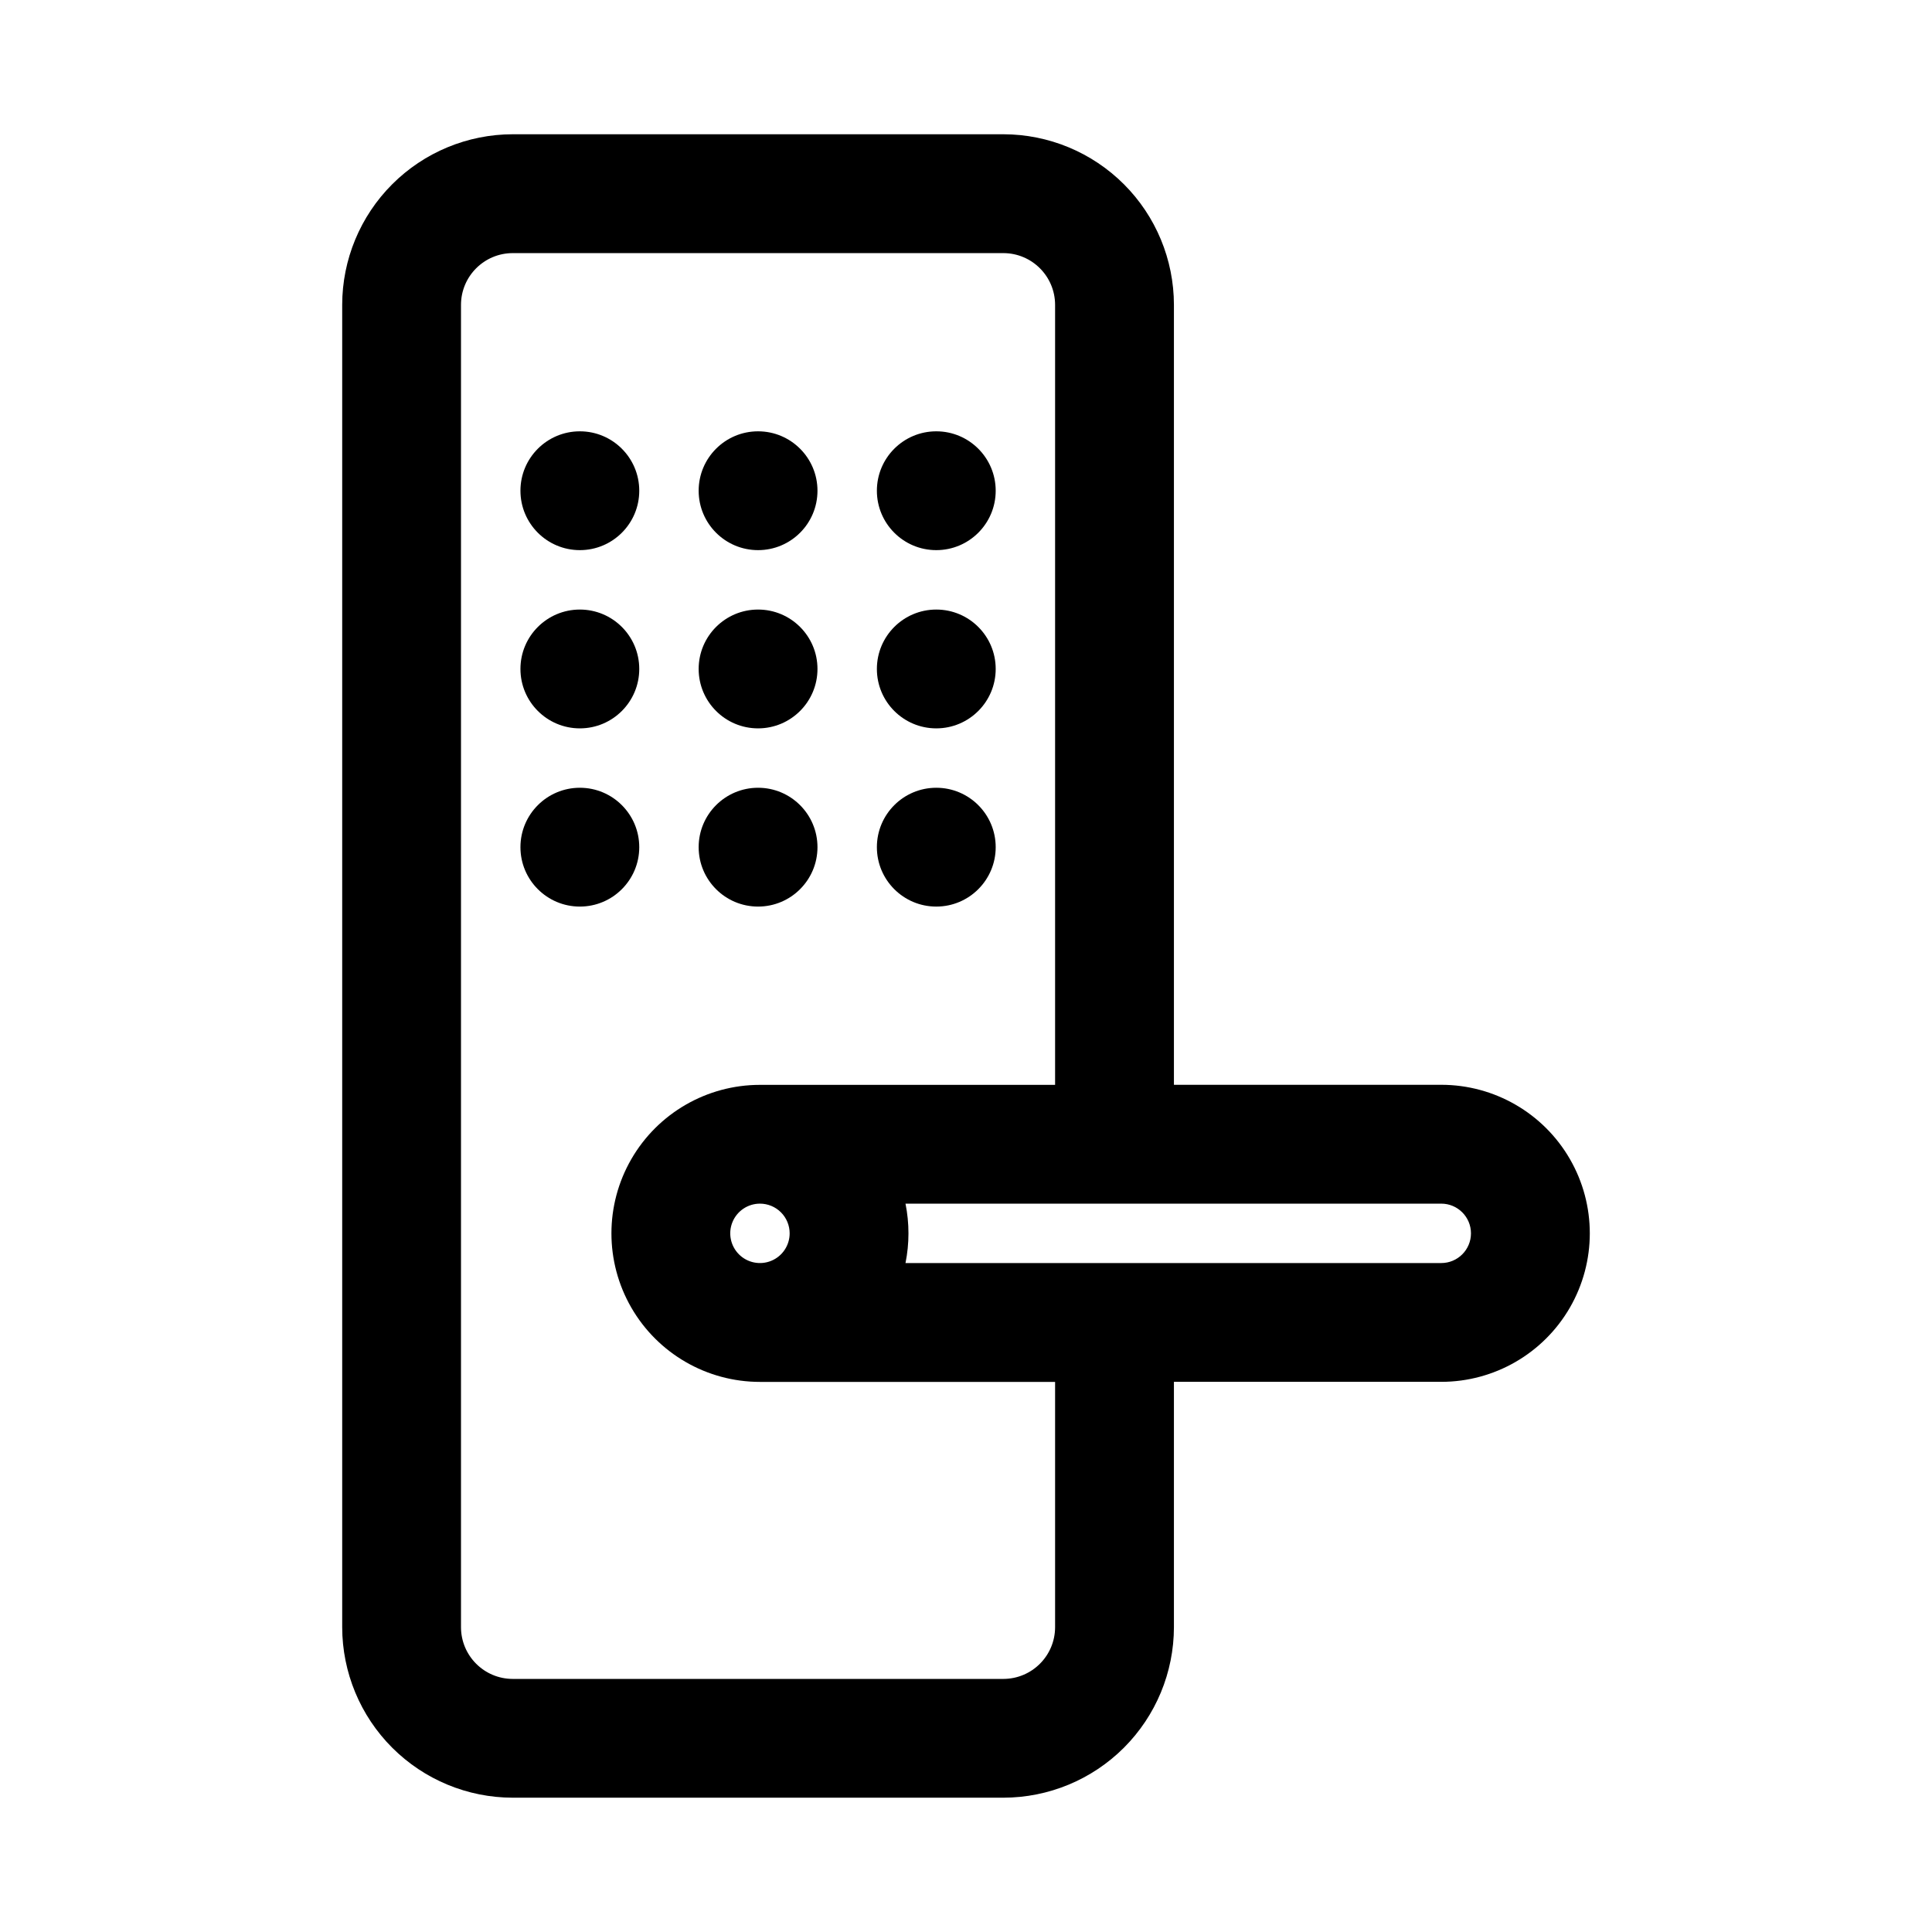
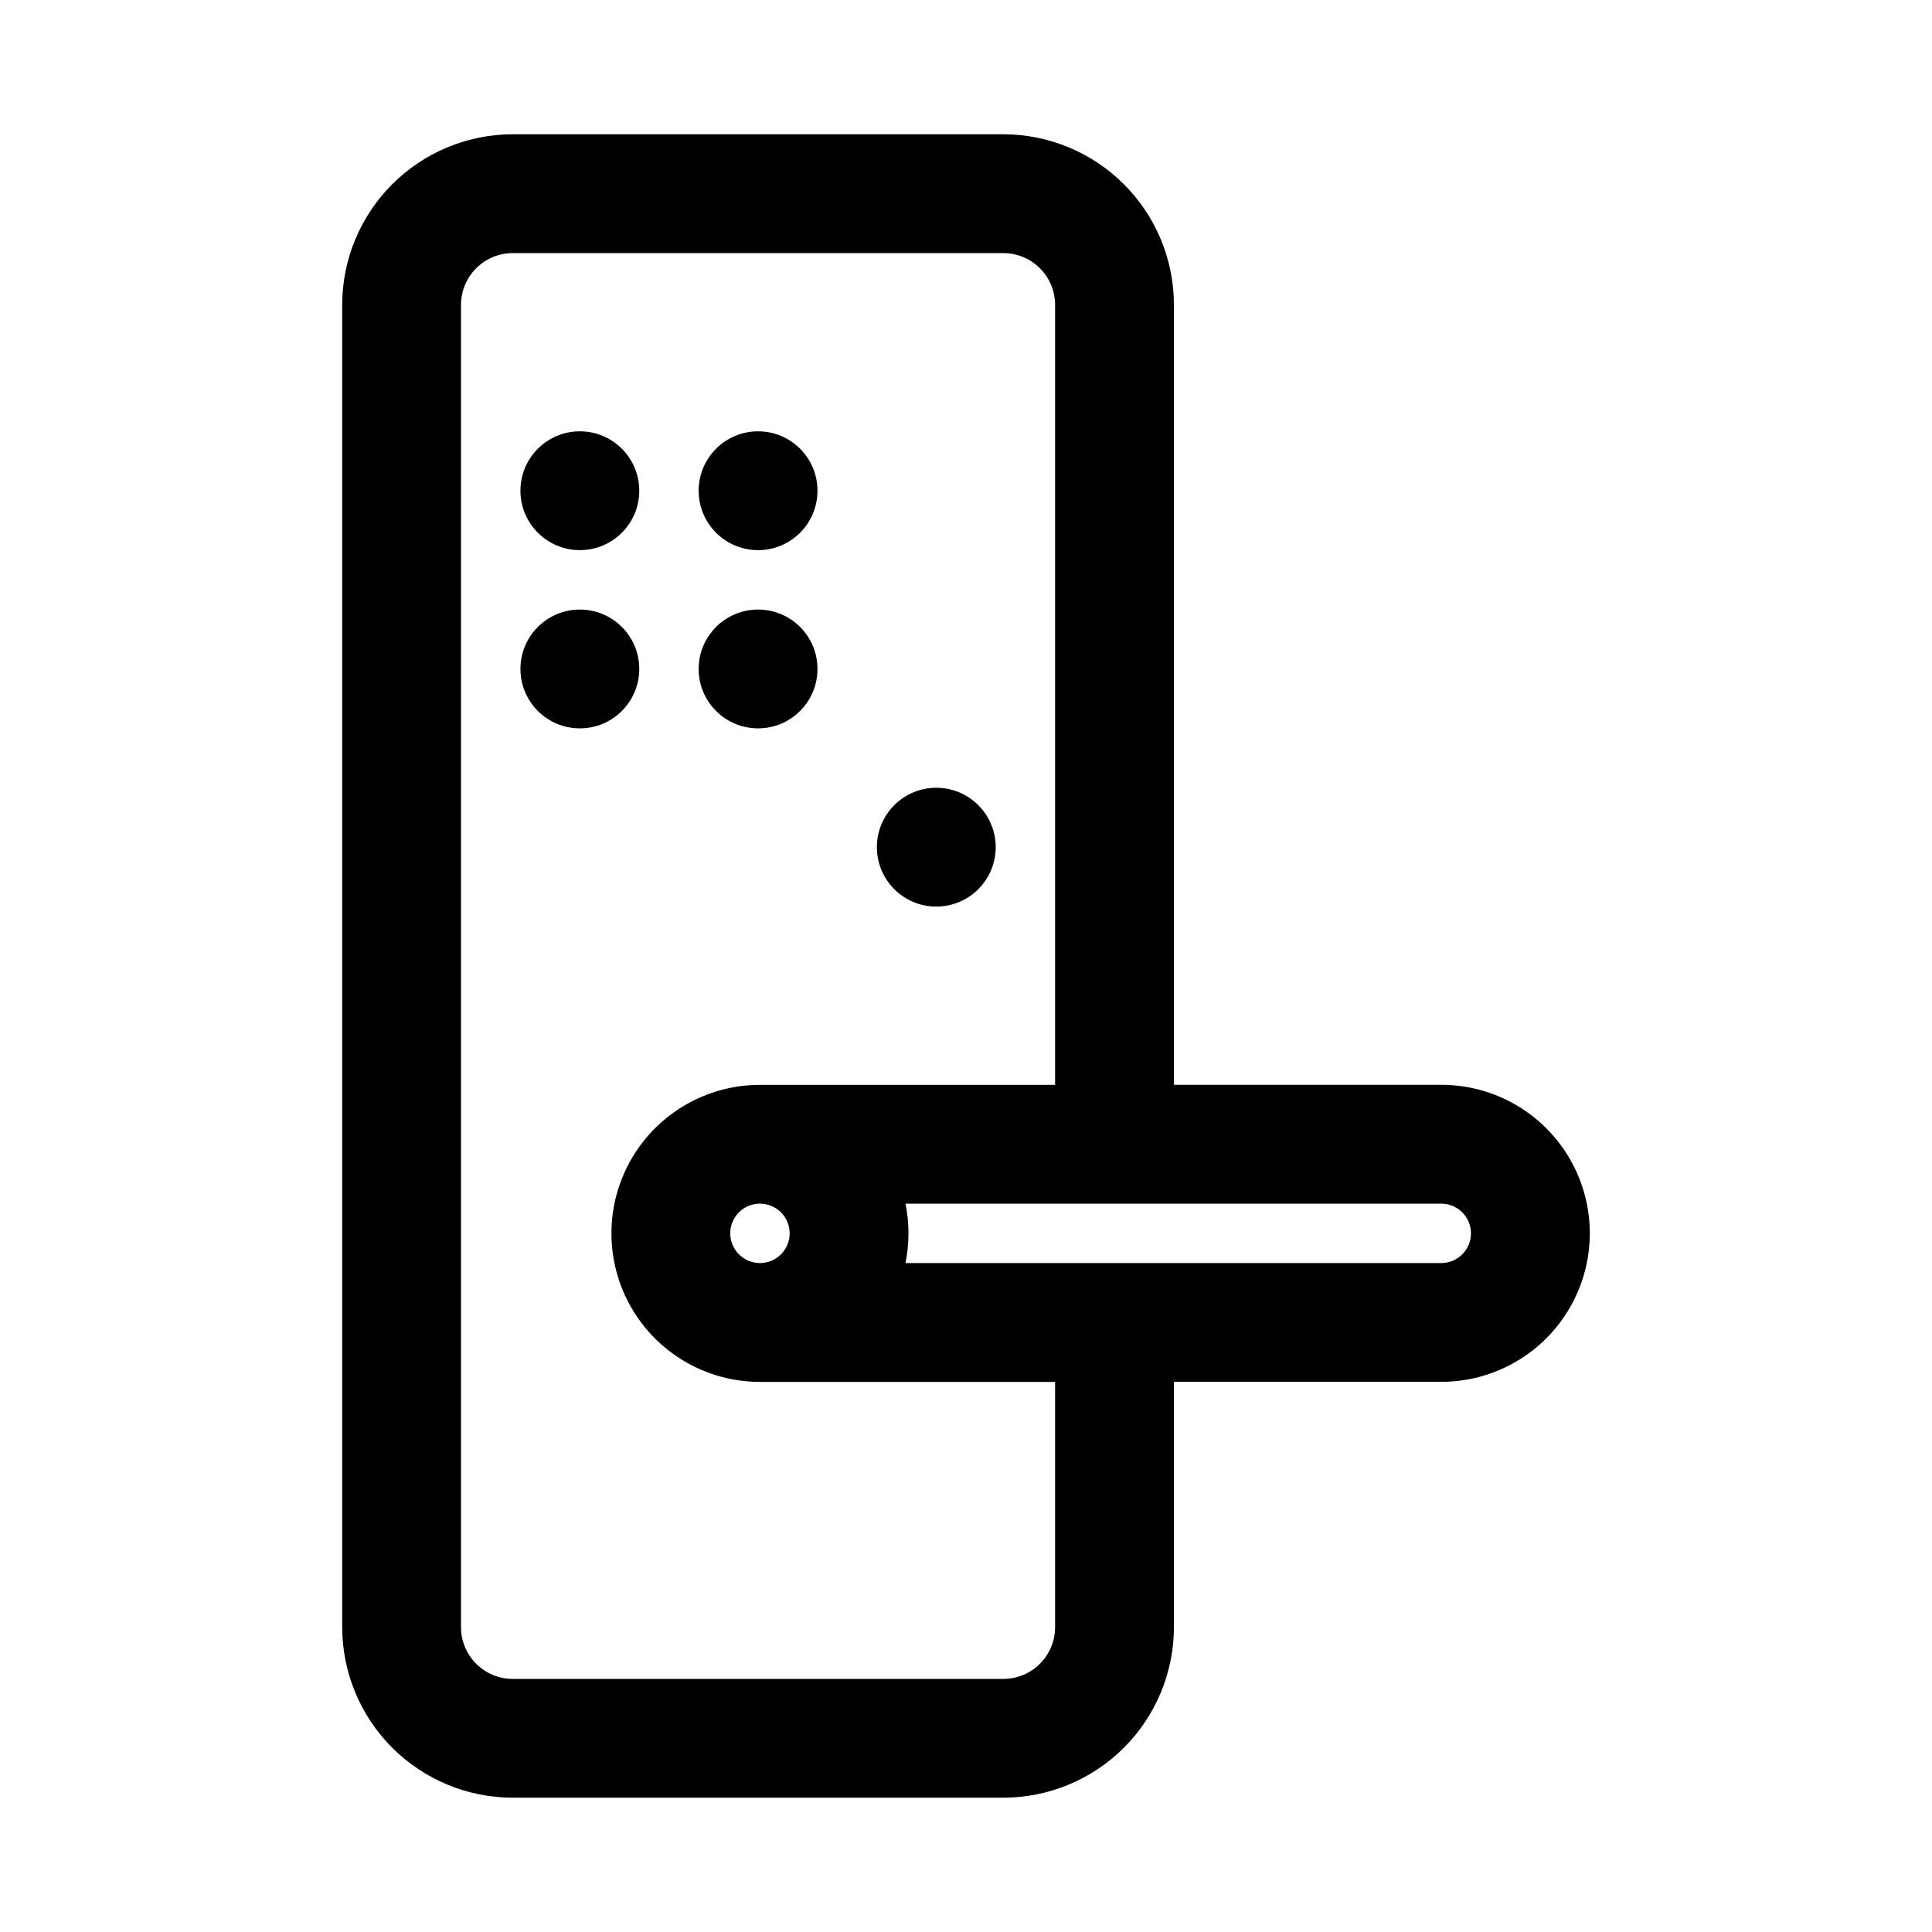
<svg xmlns="http://www.w3.org/2000/svg" fill="#000000" width="800px" height="800px" version="1.1" viewBox="144 144 512 512">
  <g>
    <path d="m313.41 274.05c0 8.695-7.051 15.742-15.742 15.742-8.695 0-15.746-7.047-15.746-15.742s7.051-15.746 15.746-15.746c8.691 0 15.742 7.051 15.742 15.746" />
    <path d="m360.64 274.05c0 8.695-7.047 15.742-15.742 15.742-8.695 0-15.746-7.047-15.746-15.742s7.051-15.746 15.746-15.746c8.695 0 15.742 7.051 15.742 15.746" />
-     <path d="m407.87 274.05c0 8.695-7.051 15.742-15.746 15.742s-15.742-7.047-15.742-15.742 7.047-15.746 15.742-15.746 15.746 7.051 15.746 15.746" />
    <path d="m313.41 321.28c0 8.695-7.051 15.746-15.742 15.746-8.695 0-15.746-7.051-15.746-15.746 0-8.695 7.051-15.742 15.746-15.742 8.691 0 15.742 7.047 15.742 15.742" />
    <path d="m360.64 321.28c0 8.695-7.047 15.746-15.742 15.746-8.695 0-15.746-7.051-15.746-15.746 0-8.695 7.051-15.742 15.746-15.742 8.695 0 15.742 7.047 15.742 15.742" />
-     <path d="m407.87 321.28c0 8.695-7.051 15.746-15.746 15.746s-15.742-7.051-15.742-15.746c0-8.695 7.047-15.742 15.742-15.742s15.746 7.047 15.746 15.742" />
-     <path d="m313.41 368.51c0 8.695-7.051 15.742-15.742 15.742-8.695 0-15.746-7.047-15.746-15.742 0-8.695 7.051-15.746 15.746-15.746 8.691 0 15.742 7.051 15.742 15.746" />
-     <path d="m360.64 368.51c0 8.695-7.047 15.742-15.742 15.742-8.695 0-15.746-7.047-15.746-15.742 0-8.695 7.051-15.746 15.746-15.746 8.695 0 15.742 7.051 15.742 15.746" />
    <path d="m407.87 368.51c0 8.695-7.051 15.742-15.746 15.742s-15.742-7.047-15.742-15.742c0-8.695 7.047-15.746 15.742-15.746s15.746 7.051 15.746 15.746" />
    <path d="m525.95 431.49h-70.848v-206.71c-0.012-11.984-4.777-23.473-13.25-31.945-8.477-8.477-19.965-13.242-31.949-13.254h-130.02c-11.984 0.012-23.473 4.777-31.949 13.254-8.473 8.473-13.238 19.961-13.25 31.945v350.43c0.012 11.984 4.777 23.473 13.25 31.949 8.477 8.473 19.965 13.238 31.949 13.25h130.02c11.984-0.012 23.473-4.777 31.949-13.25 8.473-8.477 13.238-19.965 13.25-31.949v-65.008h70.848c14.062 0 27.059-7.504 34.09-19.68 7.031-12.18 7.031-27.184 0-39.359-7.031-12.18-20.027-19.68-34.09-19.68zm-102.34 143.73c-0.008 7.57-6.141 13.703-13.711 13.711h-130.02c-7.57-0.008-13.703-6.141-13.711-13.711v-350.43c0.008-7.566 6.141-13.703 13.711-13.711h130.02c7.57 0.008 13.703 6.144 13.711 13.711v206.71h-78.215c-14.062 0-27.055 7.5-34.086 19.68-7.031 12.176-7.031 27.18 0 39.359 7.031 12.176 20.023 19.68 34.086 19.68h78.215zm-70.344-104.37c0 3.184-1.918 6.055-4.859 7.273s-6.328 0.543-8.578-1.707c-2.25-2.254-2.926-5.637-1.707-8.578 1.219-2.941 4.09-4.859 7.273-4.859 2.086 0 4.09 0.828 5.566 2.305 1.477 1.477 2.305 3.477 2.305 5.566zm172.68 7.871h-141.98c1.047-5.195 1.047-10.547 0-15.742h141.98c4.348 0 7.875 3.523 7.875 7.871s-3.527 7.871-7.875 7.871z" />
  </g>
</svg>